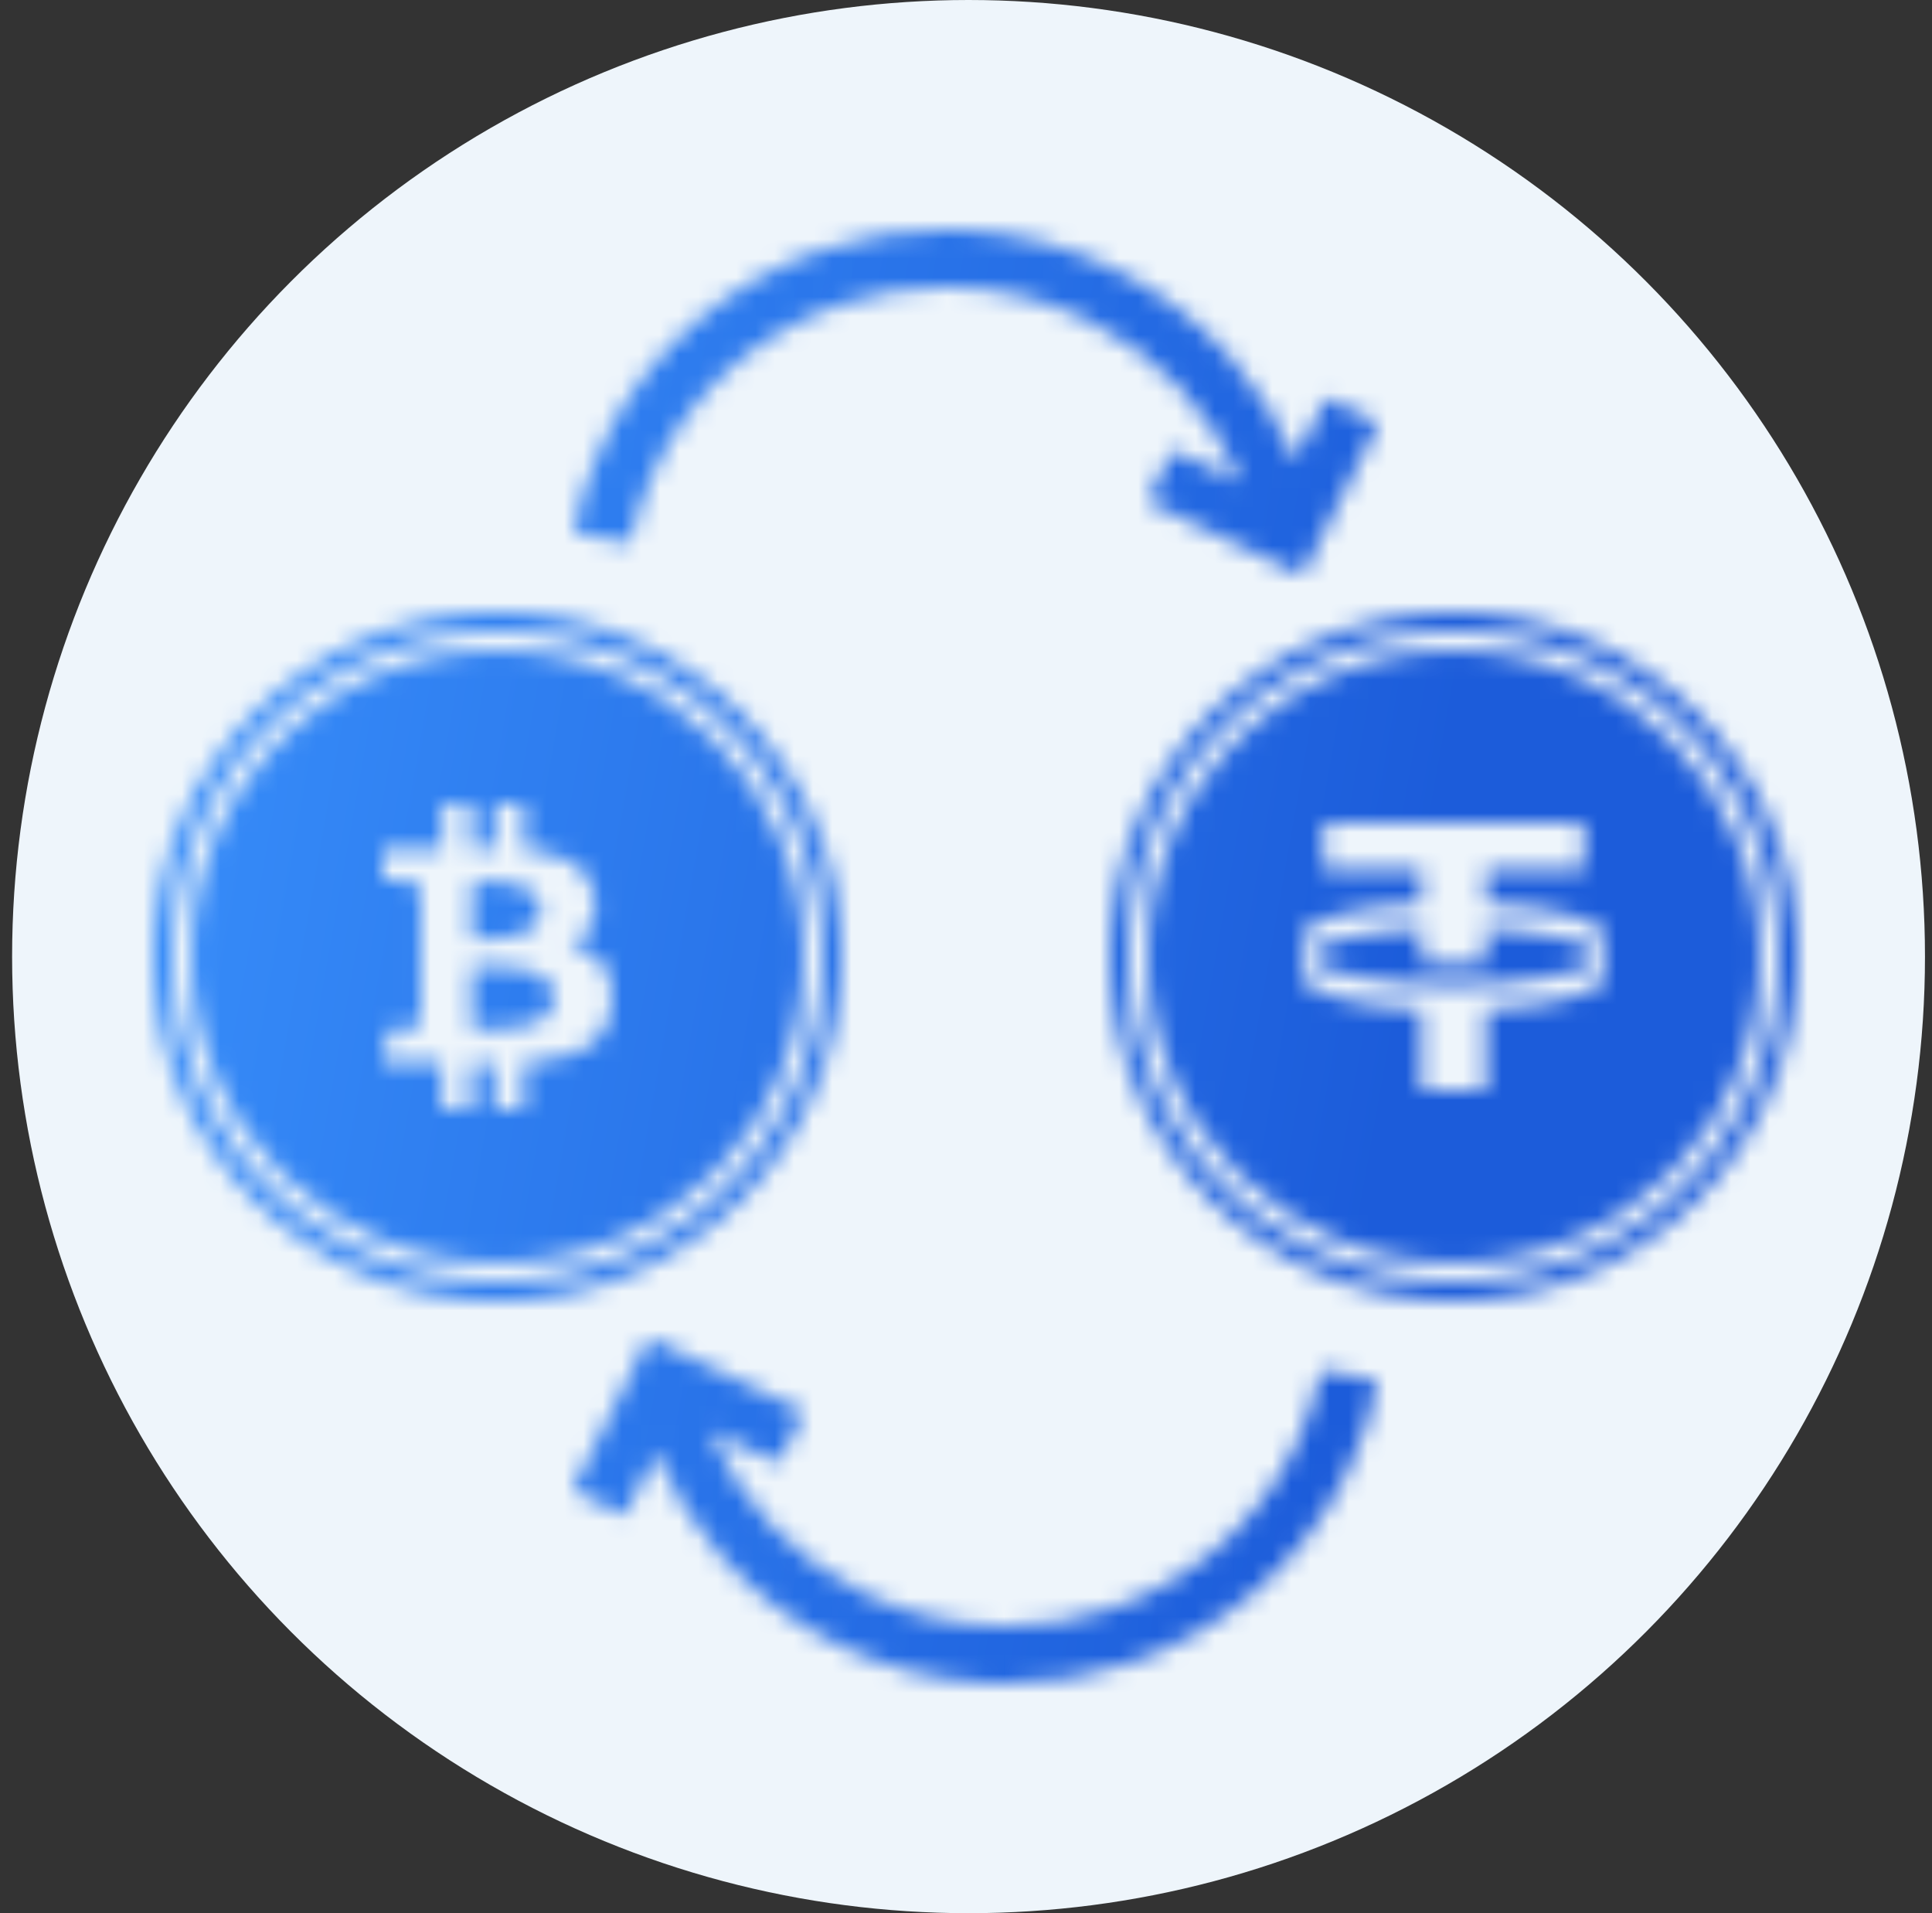
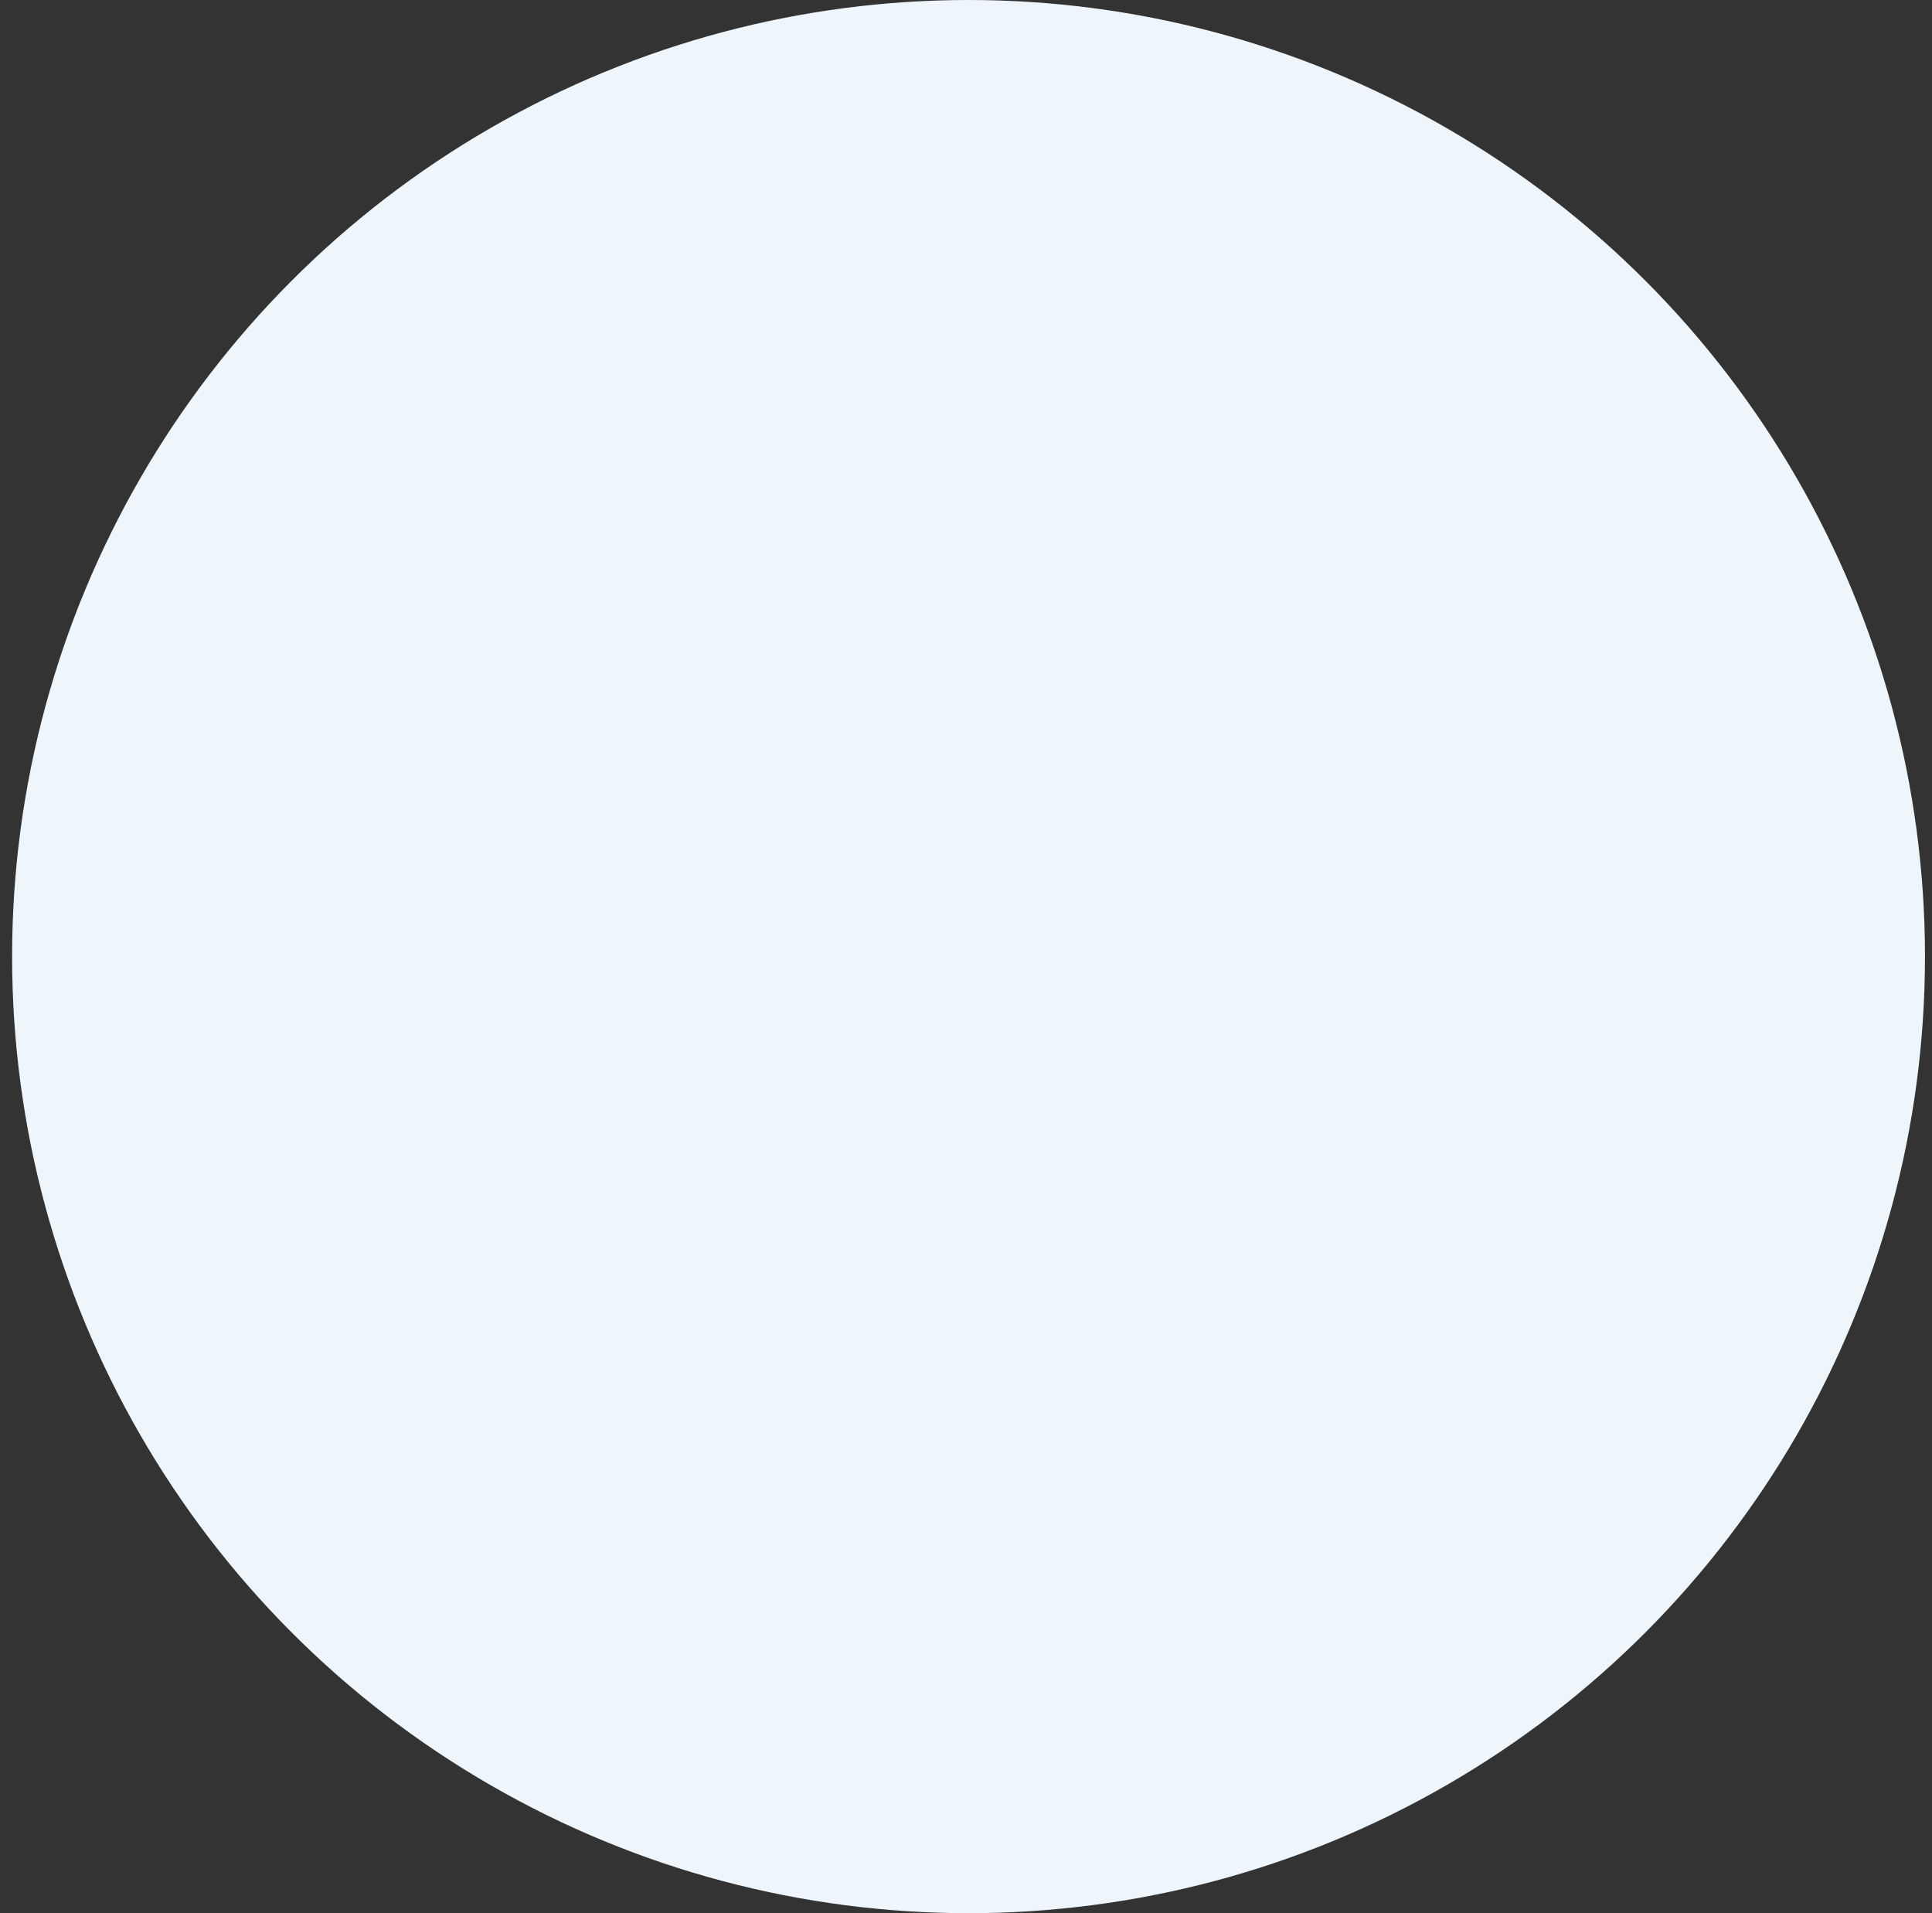
<svg xmlns="http://www.w3.org/2000/svg" width="101" height="100" viewBox="0 0 101 100" fill="none">
  <rect x="0" y="0" width="101" height="100" fill="#333333" stroke="none" />
  <circle cx="50.633" cy="50" r="50" fill="#EEF5FB" />
  <mask id="mask0_3266_89611" style="mask-type:alpha" maskUnits="userSpaceOnUse" x="8" y="12" width="86" height="76">
    <path d="M30.011 77.868C30.029 77.92 30.068 77.964 30.119 77.989L32.464 79.128C32.515 79.153 32.573 79.157 32.627 79.139C32.681 79.121 32.724 79.082 32.75 79.032L34.296 75.939C35.119 77.906 36.255 79.714 37.676 81.319C39.416 83.285 41.515 84.867 43.912 86.02C46.315 87.175 48.875 87.832 51.524 87.972C51.879 87.99 52.239 88 52.593 88C54.784 88 56.953 87.641 59.041 86.932C61.472 86.106 63.684 84.847 65.614 83.188C67.613 81.47 69.221 79.398 70.393 77.03C71.123 75.553 71.662 73.996 71.996 72.401C72.007 72.347 71.996 72.29 71.965 72.243C71.934 72.196 71.886 72.164 71.83 72.153L69.269 71.632C69.154 71.609 69.041 71.682 69.017 71.796C68.735 73.145 68.278 74.464 67.659 75.715C65.697 79.683 62.284 82.659 58.051 84.097C56.274 84.7 54.433 85.005 52.58 85.005C50.033 85.005 47.566 84.439 45.246 83.324C41.536 81.54 38.661 78.517 37.1 74.775L40.514 76.397C40.62 76.447 40.748 76.404 40.799 76.299L41.934 73.977C41.985 73.872 41.941 73.746 41.834 73.696L34.101 70.021C34.07 70.007 34.039 70 34.008 70C33.929 70 33.854 70.043 33.816 70.118L30.023 77.706C29.997 77.757 29.993 77.815 30.011 77.868Z" fill="url(#paint0_linear_3266_89611)" />
    <path d="M71.989 22.132C71.971 22.08 71.932 22.036 71.881 22.011L69.536 20.872C69.485 20.847 69.427 20.843 69.373 20.861C69.319 20.88 69.276 20.918 69.25 20.968L67.704 24.061C66.881 22.094 65.745 20.286 64.324 18.681C62.584 16.715 60.485 15.133 58.088 13.98C55.685 12.825 53.125 12.168 50.476 12.028C50.121 12.01 49.761 12 49.407 12C47.216 12 45.047 12.359 42.959 13.068C40.528 13.894 38.316 15.153 36.386 16.812C34.387 18.53 32.779 20.602 31.607 22.97C30.877 24.447 30.338 26.004 30.004 27.599C29.993 27.653 30.004 27.71 30.035 27.757C30.066 27.804 30.114 27.836 30.17 27.847L32.73 28.368C32.846 28.391 32.959 28.318 32.983 28.204C33.265 26.855 33.722 25.536 34.341 24.285C36.303 20.317 39.716 17.34 43.949 15.903C45.726 15.3 47.567 14.995 49.42 14.995C51.967 14.995 54.434 15.56 56.754 16.676C60.464 18.46 63.339 21.483 64.9 25.225L61.486 23.603C61.38 23.553 61.252 23.596 61.201 23.701L60.066 26.023C60.015 26.128 60.059 26.254 60.166 26.304L67.899 29.979C67.93 29.993 67.961 30 67.992 30C68.071 30 68.146 29.957 68.184 29.882L71.977 22.294C72.003 22.243 72.007 22.185 71.989 22.132Z" fill="url(#paint1_linear_3266_89611)" />
    <circle cx="26" cy="50" r="17.5" stroke="black" />
-     <path fill-rule="evenodd" clip-rule="evenodd" d="M26 66C34.837 66 42 58.837 42 50C42 41.163 34.837 34 26 34C17.163 34 10 41.163 10 50C10 58.837 17.163 66 26 66ZM24.927 49.061C25.975 49.079 28.248 49.117 28.248 47.585C28.248 46.01 26.029 46.072 24.966 46.101C24.852 46.105 24.752 46.107 24.669 46.108V49.058C24.742 49.058 24.829 49.06 24.927 49.061ZM24.958 53.793C26.211 53.81 28.955 53.849 28.955 52.169C28.955 50.454 26.341 50.508 25.049 50.534C24.9 50.537 24.768 50.54 24.66 50.54V53.79C24.746 53.79 24.846 53.791 24.958 53.793ZM27.384 44.409C29.363 44.589 30.925 45.176 31.1 46.924C31.232 48.201 30.674 48.972 29.781 49.399C31.245 49.739 32.16 50.577 31.977 52.452C31.756 54.783 29.951 55.398 27.367 55.55V57.984H25.835V55.571H24.618V58H23.086V55.538H20L20.302 53.777C20.302 53.777 21.43 53.794 21.413 53.777C21.558 53.786 21.698 53.74 21.809 53.65C21.915 53.556 21.983 53.429 21.992 53.289V46.649C21.932 46.243 21.545 45.956 21.124 46.001C21.141 45.98 20.013 46.001 20.013 46.001V44.425H23.111V42H24.635V44.376C25.044 44.364 25.452 44.364 25.857 44.364V42H27.384V44.409Z" fill="#EEF5FB" />
    <circle cx="76" cy="50" r="17.5" stroke="black" />
    <path fill-rule="evenodd" clip-rule="evenodd" d="M76 66C84.837 66 92 58.837 92 50C92 41.163 84.837 34 76 34C67.163 34 60 41.163 60 50C60 58.837 67.163 66 76 66ZM82.808 45.482V43H69.192V45.482H74.303V47.202C70.713 47.386 68.02 48.141 68 49.046L68 50.933C68.02 51.839 70.713 52.594 74.303 52.778V57H77.697V52.778C81.287 52.594 83.98 51.839 84 50.933L84 49.046C83.98 48.141 81.287 47.386 77.697 47.202V45.482H82.808ZM83.817 49.99C83.033 50.843 79.831 51.481 76 51.481C72.169 51.481 68.967 50.843 68.183 49.99C68.848 49.267 71.251 48.698 74.303 48.541V50.343C74.85 50.371 75.418 50.386 76 50.386C76.582 50.386 77.15 50.371 77.697 50.343V48.541C80.748 48.698 83.152 49.267 83.817 49.99Z" fill="#EEF5FB" />
  </mask>
  <g mask="url(#mask0_3266_89611)">
-     <rect x="-1" y="-3" width="102" height="103" fill="url(#paint2_linear_3266_89611)" />
-   </g>
+     </g>
  <defs>
    <linearGradient id="paint0_linear_3266_89611" x1="68.193" y1="94.25" x2="-11.283" y2="61.126" gradientUnits="userSpaceOnUse">
      <stop stop-color="#3C96FF" />
      <stop offset="0.36" stop-color="#1C5CDA" />
    </linearGradient>
    <linearGradient id="paint1_linear_3266_89611" x1="33.807" y1="5.75" x2="113.283" y2="38.874" gradientUnits="userSpaceOnUse">
      <stop stop-color="#3C96FF" />
      <stop offset="0.36" stop-color="#1C5CDA" />
    </linearGradient>
    <linearGradient id="paint2_linear_3266_89611" x1="8.245" y1="-38.766" x2="227.913" y2="0.091" gradientUnits="userSpaceOnUse">
      <stop stop-color="#3C96FF" />
      <stop offset="0.36" stop-color="#1C5CDA" />
    </linearGradient>
  </defs>
</svg>